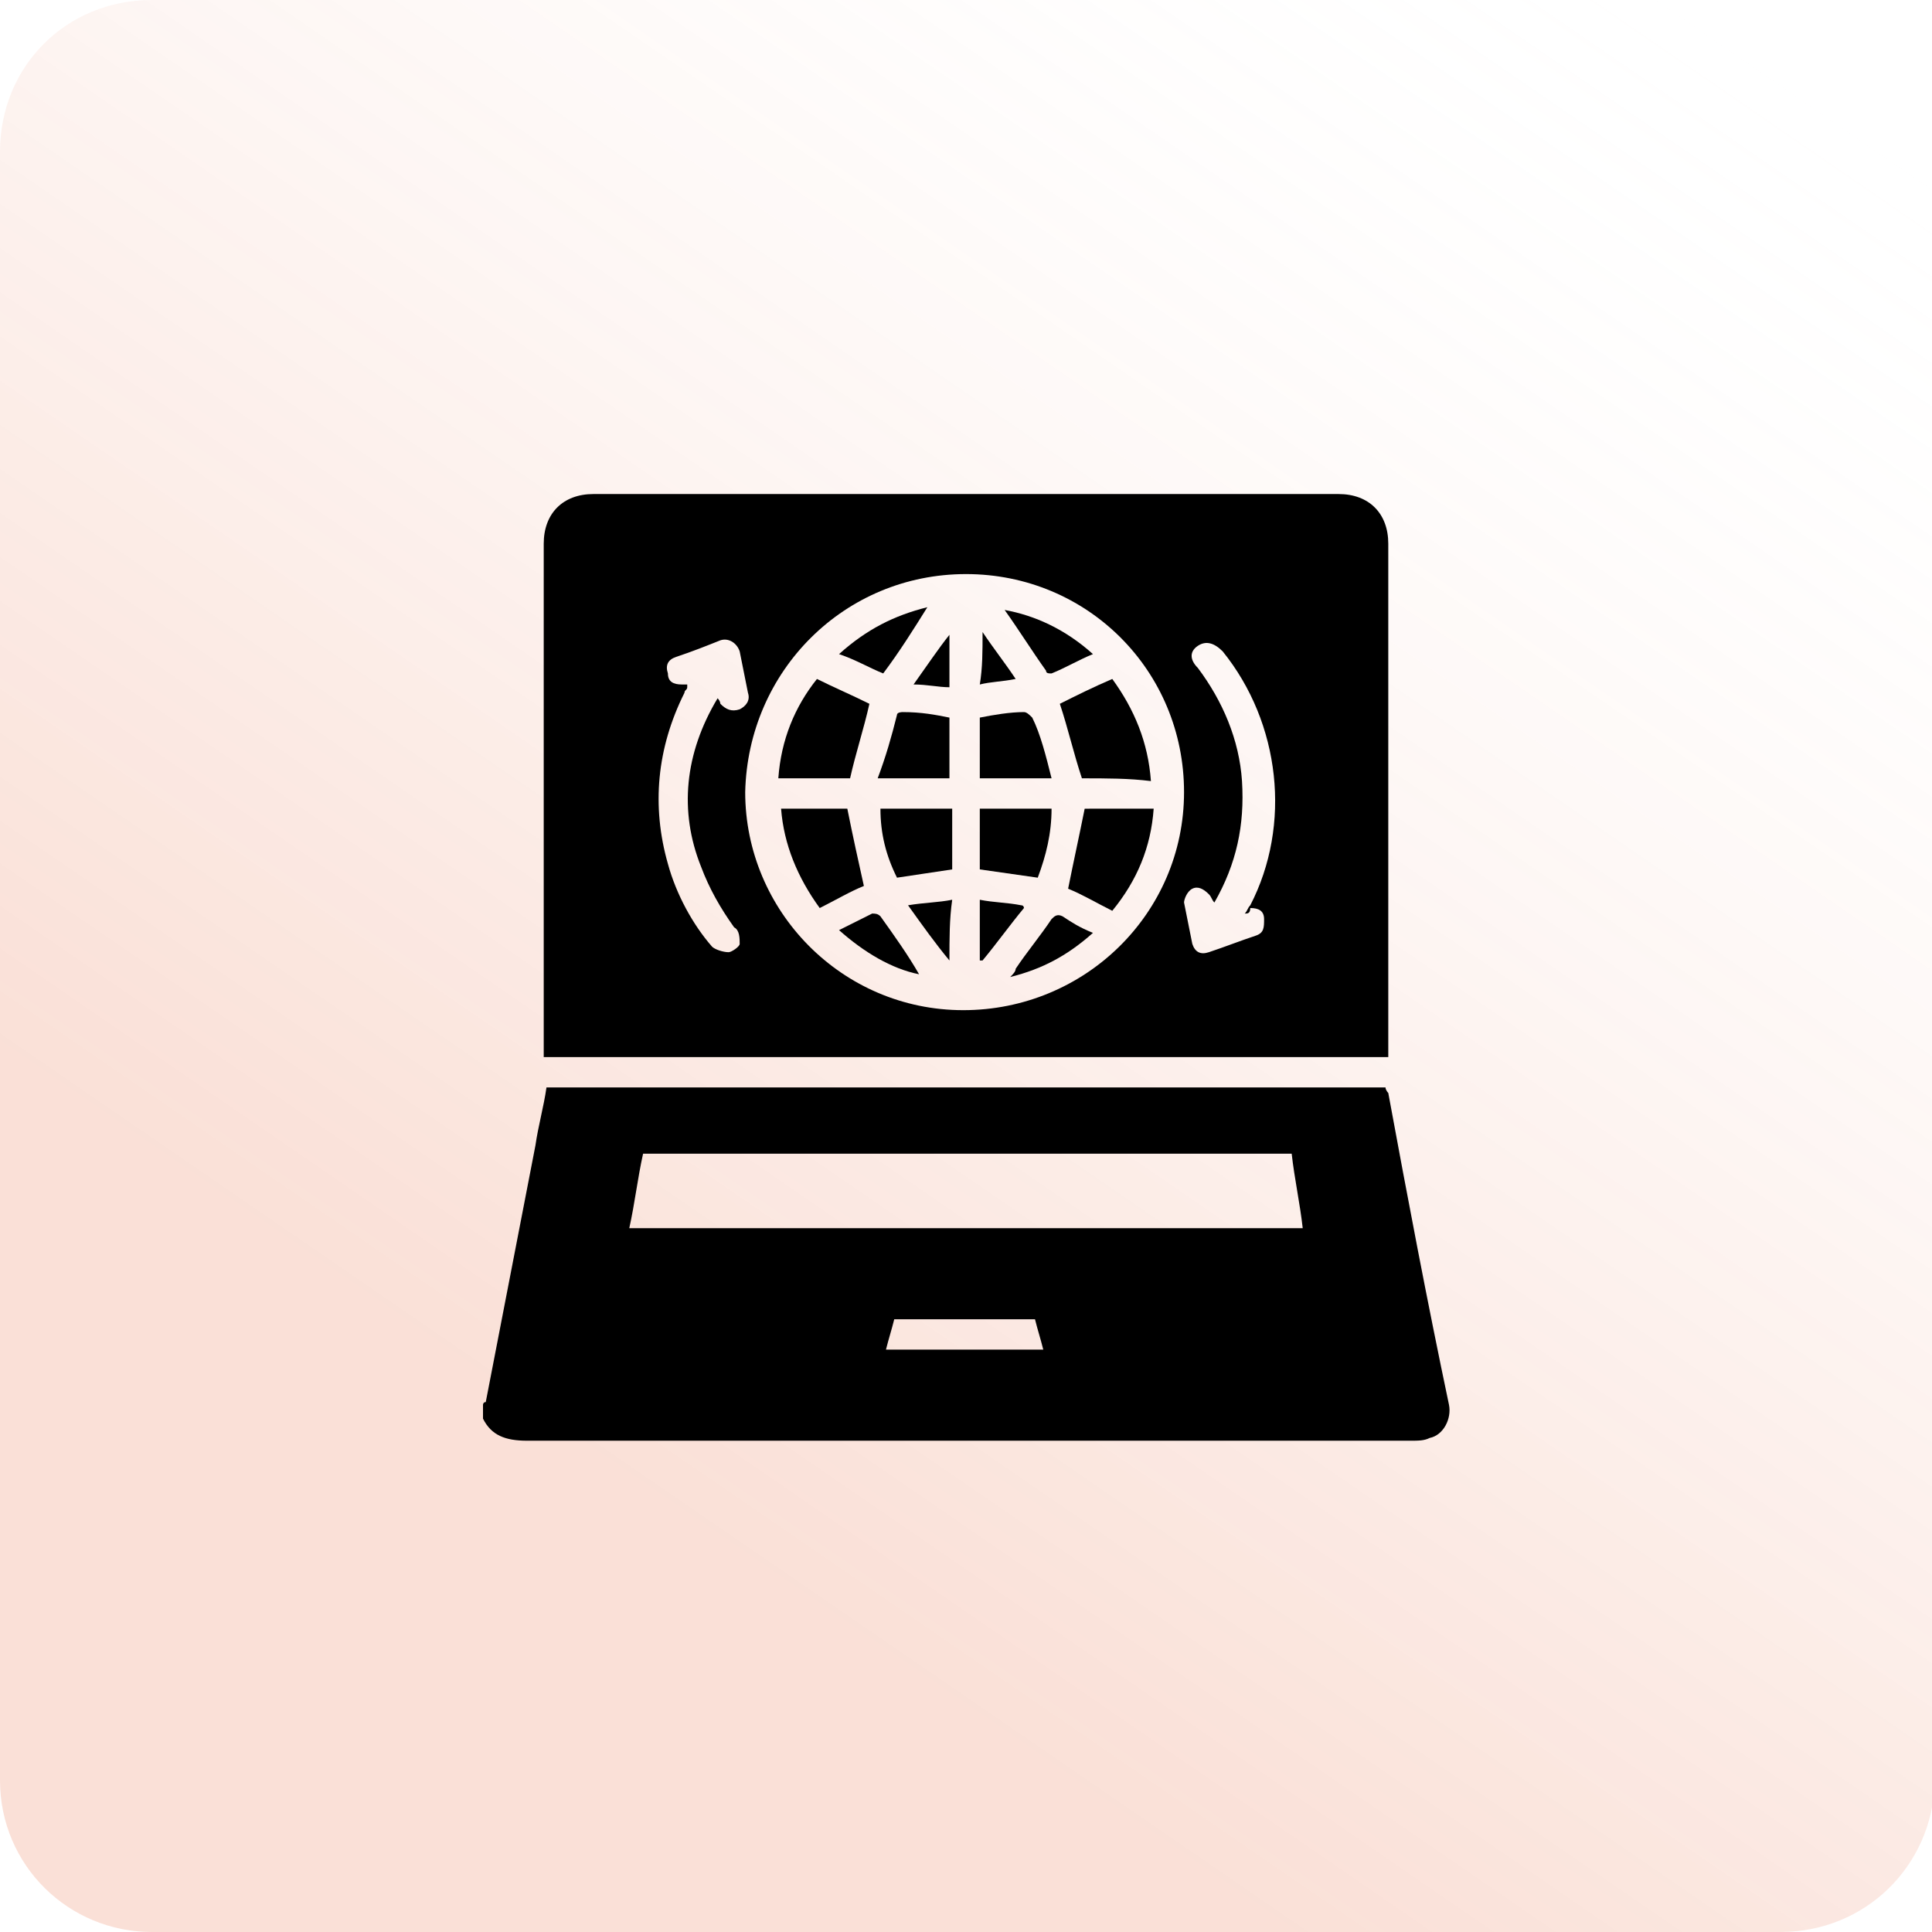
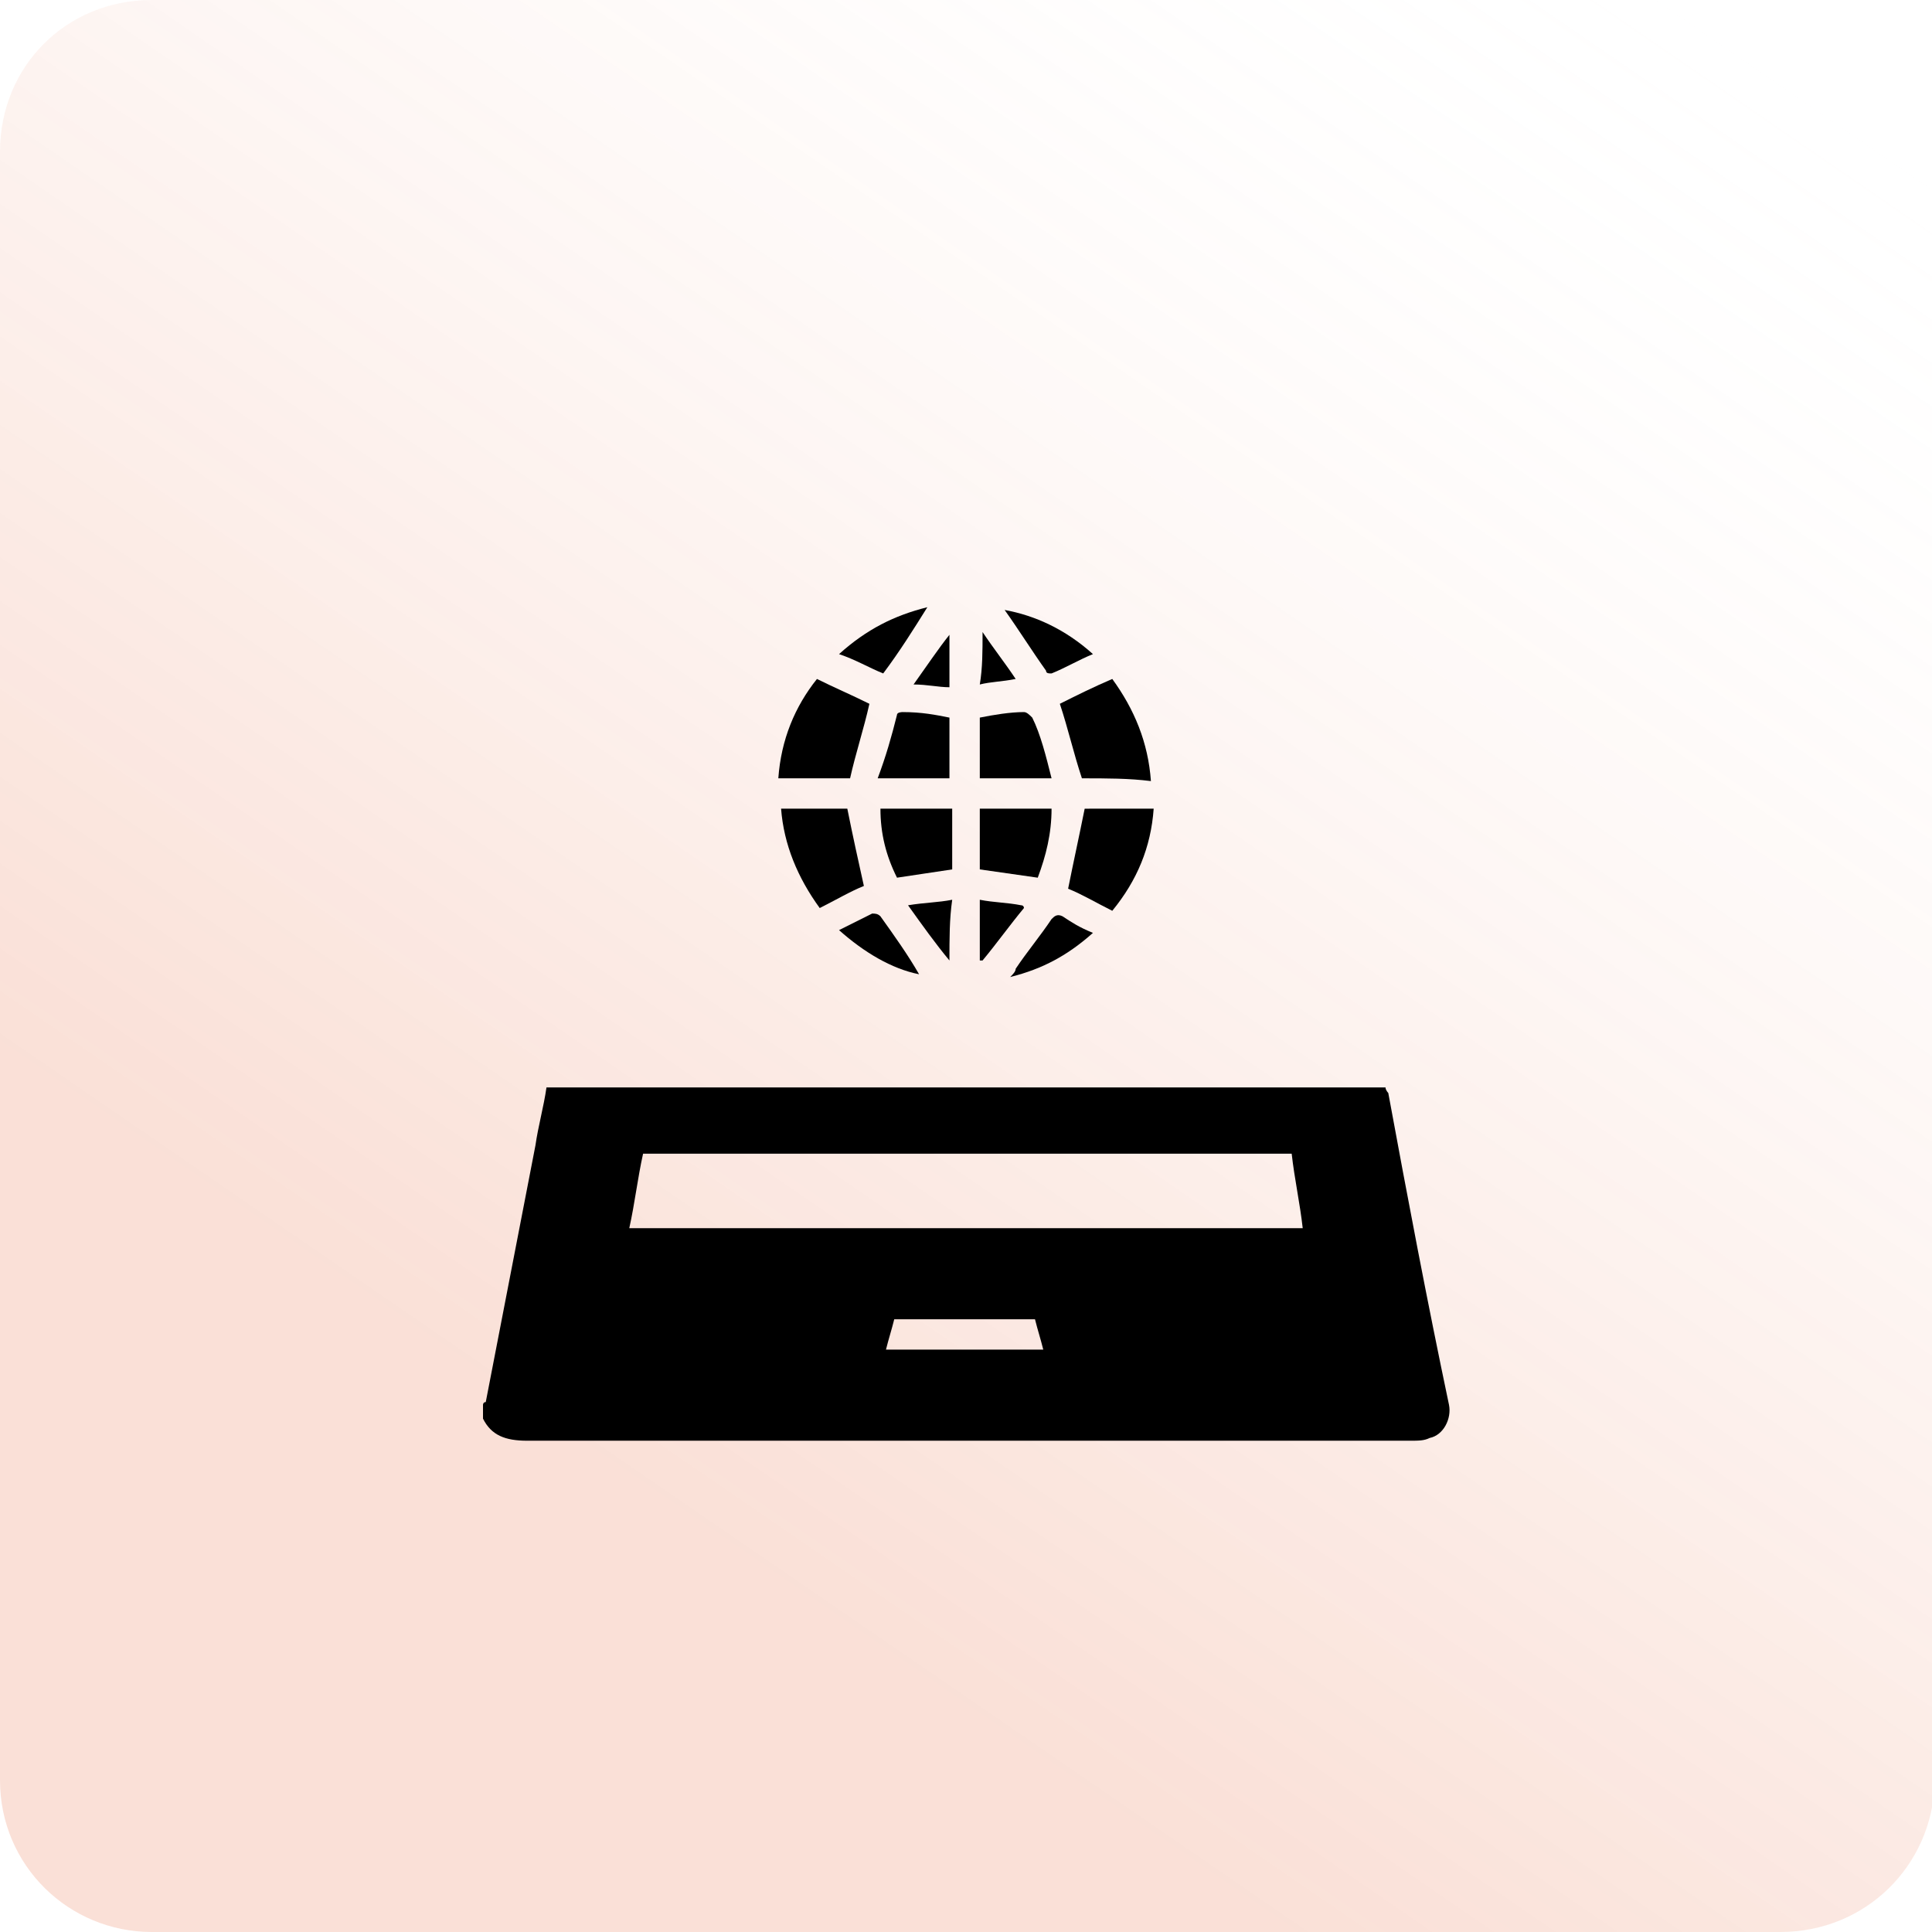
<svg xmlns="http://www.w3.org/2000/svg" version="1.1" id="Layer_1" x="0px" y="0px" viewBox="0 0 70 70" style="enable-background:new 0 0 70 70;" xml:space="preserve">
  <style type="text/css"> .st0{fill:url(#SVGID_1_);} </style>
  <g>
    <linearGradient id="SVGID_1_" gradientUnits="userSpaceOnUse" x1="21.825" y1="16.788" x2="59.722" y2="71.965" gradientTransform="matrix(1 0 0 -1 0 71)">
      <stop offset="1.249894e-02" style="stop-color:#E56336;stop-opacity:0.2" />
      <stop offset="0.114" style="stop-color:#E6693D;stop-opacity:0.179" />
      <stop offset="0.264" style="stop-color:#E97851;stop-opacity:0.149" />
      <stop offset="0.445" style="stop-color:#ED9272;stop-opacity:0.113" />
      <stop offset="0.649" style="stop-color:#F3B5A0;stop-opacity:7.112586e-02" />
      <stop offset="0.87" style="stop-color:#FAE2D9;stop-opacity:2.638818e-02" />
      <stop offset="1" style="stop-color:#FFFFFF;stop-opacity:0" />
    </linearGradient>
    <path class="st0" d="M64.5,70h-59c-3,0-5.5-2.4-5.5-5.5v-59C0,2.4,2.4,0,5.5,0h59.1c3,0,5.5,2.4,5.5,5.5v59.1 C70,67.6,67.6,70,64.5,70z" />
  </g>
  <g>
    <path d="M17.5,51.4c0-0.2,0-0.4,0-0.5c0,0,0-0.1,0.1-0.1c0.6-3.1,1.2-6.2,1.8-9.3c0.1-0.7,0.3-1.4,0.4-2.1c10.2,0,20.3,0,30.4,0 c0,0.1,0.1,0.2,0.1,0.2c0.7,3.8,1.4,7.5,2.2,11.3c0.1,0.5-0.2,1.1-0.7,1.2c-0.2,0.1-0.4,0.1-0.7,0.1c-10.7,0-21.4,0-32,0 C18.3,52.2,17.8,52,17.5,51.4z M22.8,44.5c8.1,0,16.2,0,24.4,0c-0.1-0.9-0.3-1.8-0.4-2.7c-7.9,0-15.7,0-23.5,0 C23.1,42.7,23,43.6,22.8,44.5z M32.4,47.8c-0.1,0.4-0.2,0.7-0.3,1.1c1.9,0,3.8,0,5.7,0c-0.1-0.4-0.2-0.7-0.3-1.1 C35.8,47.8,34.2,47.8,32.4,47.8z" />
-     <path d="M50.3,38.3c-10.2,0-20.4,0-30.6,0c0-0.1,0-0.3,0-0.4c0-6.1,0-12.2,0-18.2c0-1.1,0.7-1.8,1.8-1.8c9,0,18,0,27,0 c1.1,0,1.8,0.7,1.8,1.8c0,6.1,0,12.2,0,18.2C50.3,38,50.3,38.1,50.3,38.3z M42.9,28.7c0-4.4-3.5-7.9-7.9-7.9c-4.4,0-7.9,3.5-8,7.9 c0,4.3,3.5,7.9,7.9,7.9C39.3,36.6,42.9,33.1,42.9,28.7z M26,25.3c0.1,0.1,0.1,0.2,0.1,0.2c0.2,0.2,0.4,0.3,0.7,0.2 c0.2-0.1,0.4-0.3,0.3-0.6c-0.1-0.5-0.2-1-0.3-1.5c-0.1-0.3-0.4-0.5-0.7-0.4c-0.5,0.2-1,0.4-1.6,0.6c-0.3,0.1-0.4,0.3-0.3,0.6 c0,0.3,0.2,0.4,0.5,0.4c0.1,0,0.1,0,0.2,0c0,0,0,0.1,0,0.1c0,0.1-0.1,0.1-0.1,0.2c-1,2-1.2,4.1-0.6,6.2c0.3,1.1,0.9,2.2,1.6,3 c0.1,0.1,0.4,0.2,0.6,0.2c0.1,0,0.4-0.2,0.4-0.3c0-0.2,0-0.5-0.2-0.6c-0.5-0.7-0.9-1.4-1.2-2.2C24.6,29.4,24.8,27.3,26,25.3z M45.1,33.1c0.1-0.1,0.1-0.2,0.2-0.3c1.5-2.9,1.1-6.6-1-9.2c-0.3-0.3-0.6-0.4-0.9-0.2c-0.3,0.2-0.3,0.5,0,0.8 c0.9,1.2,1.5,2.6,1.6,4.1c0.1,1.6-0.2,3-1,4.4c-0.1-0.1-0.1-0.2-0.2-0.3c-0.2-0.2-0.4-0.3-0.6-0.2c-0.2,0.1-0.3,0.4-0.3,0.5 c0.1,0.5,0.2,1,0.3,1.5c0.1,0.3,0.3,0.4,0.6,0.3c0.6-0.2,1.1-0.4,1.7-0.6c0.3-0.1,0.3-0.3,0.3-0.6c0-0.3-0.2-0.4-0.5-0.4 C45.3,33.1,45.2,33.1,45.1,33.1z" />
    <path d="M39.2,28.2c-0.3-0.9-0.5-1.8-0.8-2.7c0.6-0.3,1.2-0.6,1.9-0.9c0.8,1.1,1.3,2.3,1.4,3.7C40.9,28.2,40.1,28.2,39.2,28.2z" />
    <path d="M28.2,28.2c0.1-1.4,0.6-2.6,1.4-3.6c0.6,0.3,1.3,0.6,1.9,0.9c-0.2,0.9-0.5,1.8-0.7,2.7C30,28.2,29.1,28.2,28.2,28.2z" />
    <path d="M41.8,29.3c-0.1,1.4-0.6,2.6-1.5,3.7c-0.6-0.3-1.1-0.6-1.6-0.8c0.2-1,0.4-1.9,0.6-2.9C40.1,29.3,40.9,29.3,41.8,29.3z" />
    <path d="M30.7,29.3c0.2,1,0.4,1.9,0.6,2.8c-0.5,0.2-1,0.5-1.6,0.8c-0.8-1.1-1.3-2.3-1.4-3.6C29.1,29.3,29.9,29.3,30.7,29.3z" />
    <path d="M37.6,31.8c-0.7-0.1-1.4-0.2-2.1-0.3c0-0.7,0-1.5,0-2.2c0.9,0,1.7,0,2.6,0C38.1,30.2,37.9,31,37.6,31.8z" />
    <path d="M31.9,29.3c0.9,0,1.7,0,2.6,0c0,0.7,0,1.5,0,2.2c-0.7,0.1-1.3,0.2-2,0.3C32.1,31,31.9,30.2,31.9,29.3z" />
    <path d="M38.1,28.2c-0.9,0-1.7,0-2.6,0c0-0.7,0-1.5,0-2.2c0.5-0.1,1.1-0.2,1.6-0.2c0.1,0,0.2,0.1,0.3,0.2 C37.7,26.6,37.9,27.4,38.1,28.2z" />
    <path d="M34.4,26c0,0.7,0,1.5,0,2.2c-0.8,0-1.7,0-2.6,0c0.3-0.8,0.5-1.5,0.7-2.3c0-0.1,0.2-0.1,0.2-0.1 C33.4,25.8,33.9,25.9,34.4,26z" />
    <path d="M32,24.4c-0.5-0.2-1-0.5-1.6-0.7c1-0.9,2-1.4,3.2-1.7C33.1,22.8,32.6,23.6,32,24.4z" />
    <path d="M39.6,23.7c-0.5,0.2-1,0.5-1.5,0.7c-0.1,0-0.2,0-0.2-0.1c-0.5-0.7-1-1.5-1.5-2.2C37.5,22.3,38.6,22.8,39.6,23.7z" />
    <path d="M30.4,33.7c0.4-0.2,0.8-0.4,1.2-0.6c0.1,0,0.2,0,0.3,0.1c0.5,0.7,1,1.4,1.4,2.1C32.3,35.1,31.3,34.5,30.4,33.7z" />
    <path d="M39.6,33.8c-0.9,0.8-1.8,1.3-3,1.6c0.1-0.1,0.2-0.2,0.2-0.3c0.4-0.6,0.9-1.2,1.3-1.8c0.1-0.1,0.2-0.2,0.4-0.1 C38.8,33.4,39.1,33.6,39.6,33.8z" />
    <path d="M34.4,34.8c-0.5-0.6-1-1.3-1.5-2c0.6-0.1,1.1-0.1,1.6-0.2C34.4,33.3,34.4,34,34.4,34.8C34.4,34.7,34.4,34.8,34.4,34.8z" />
    <path d="M37.1,32.9c-0.5,0.6-1,1.3-1.5,1.9c0,0-0.1,0-0.1,0c0-0.7,0-1.4,0-2.2c0.5,0.1,1,0.1,1.5,0.2 C37.1,32.8,37.1,32.9,37.1,32.9z" />
    <path d="M34.4,23c0,0.6,0,1.2,0,1.9c-0.4,0-0.8-0.1-1.3-0.1C33.6,24.1,34,23.5,34.4,23C34.4,23,34.4,23,34.4,23z" />
    <path d="M35.6,22.9c0.4,0.6,0.8,1.1,1.2,1.7c-0.5,0.1-0.9,0.1-1.3,0.2C35.6,24.2,35.6,23.6,35.6,22.9C35.6,23,35.6,22.9,35.6,22.9z " />
  </g>
</svg>